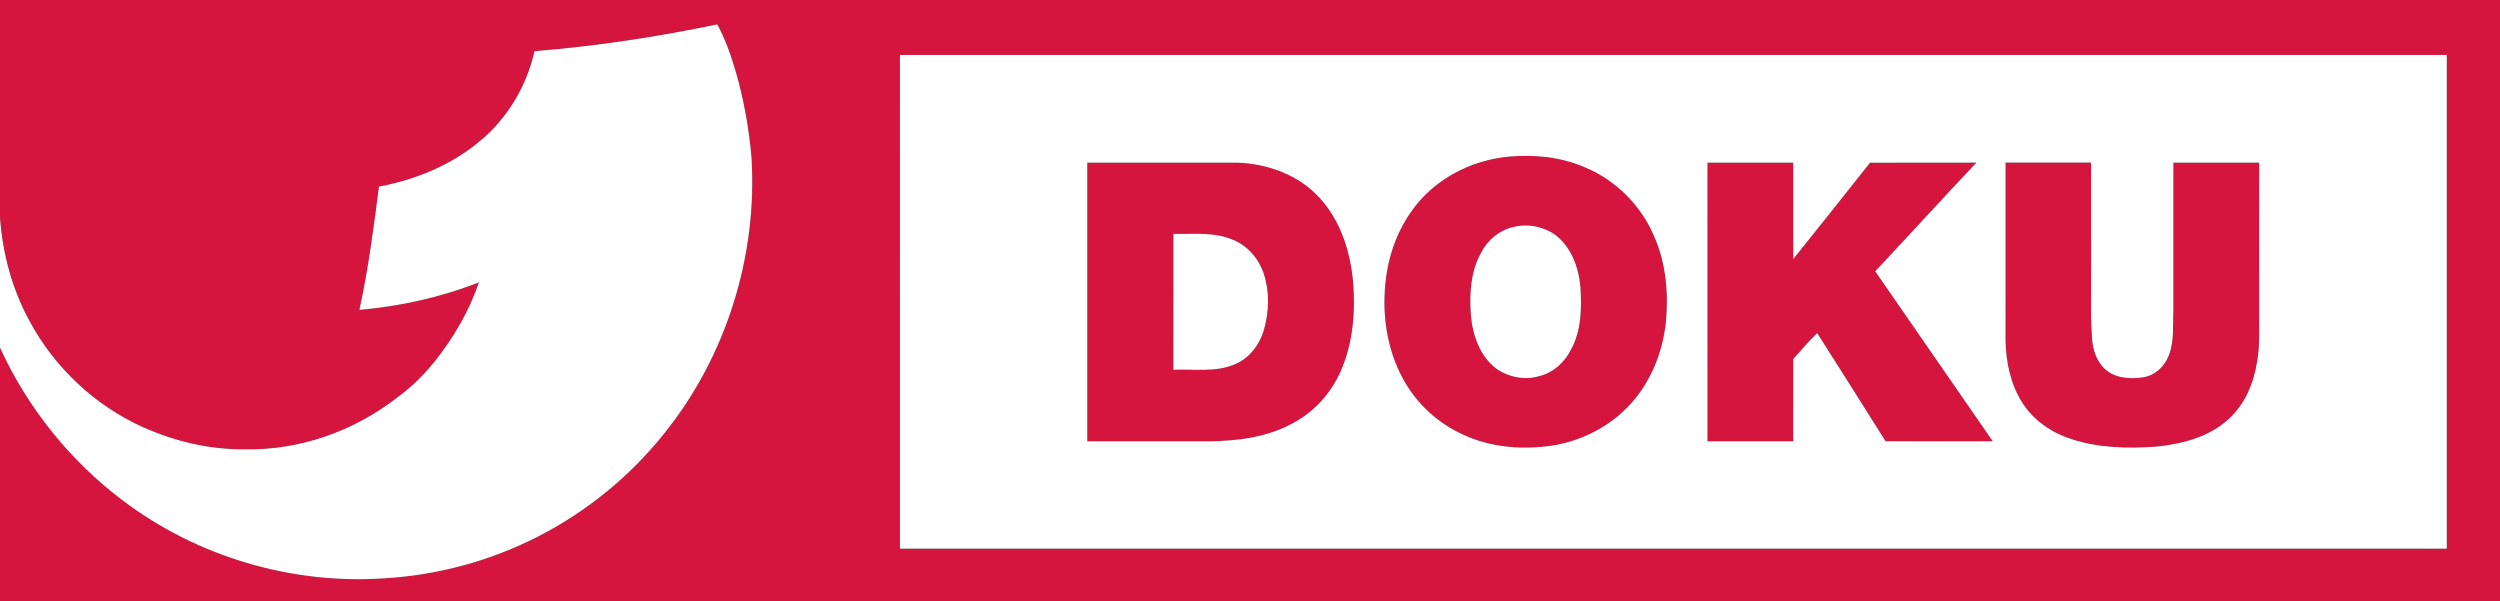
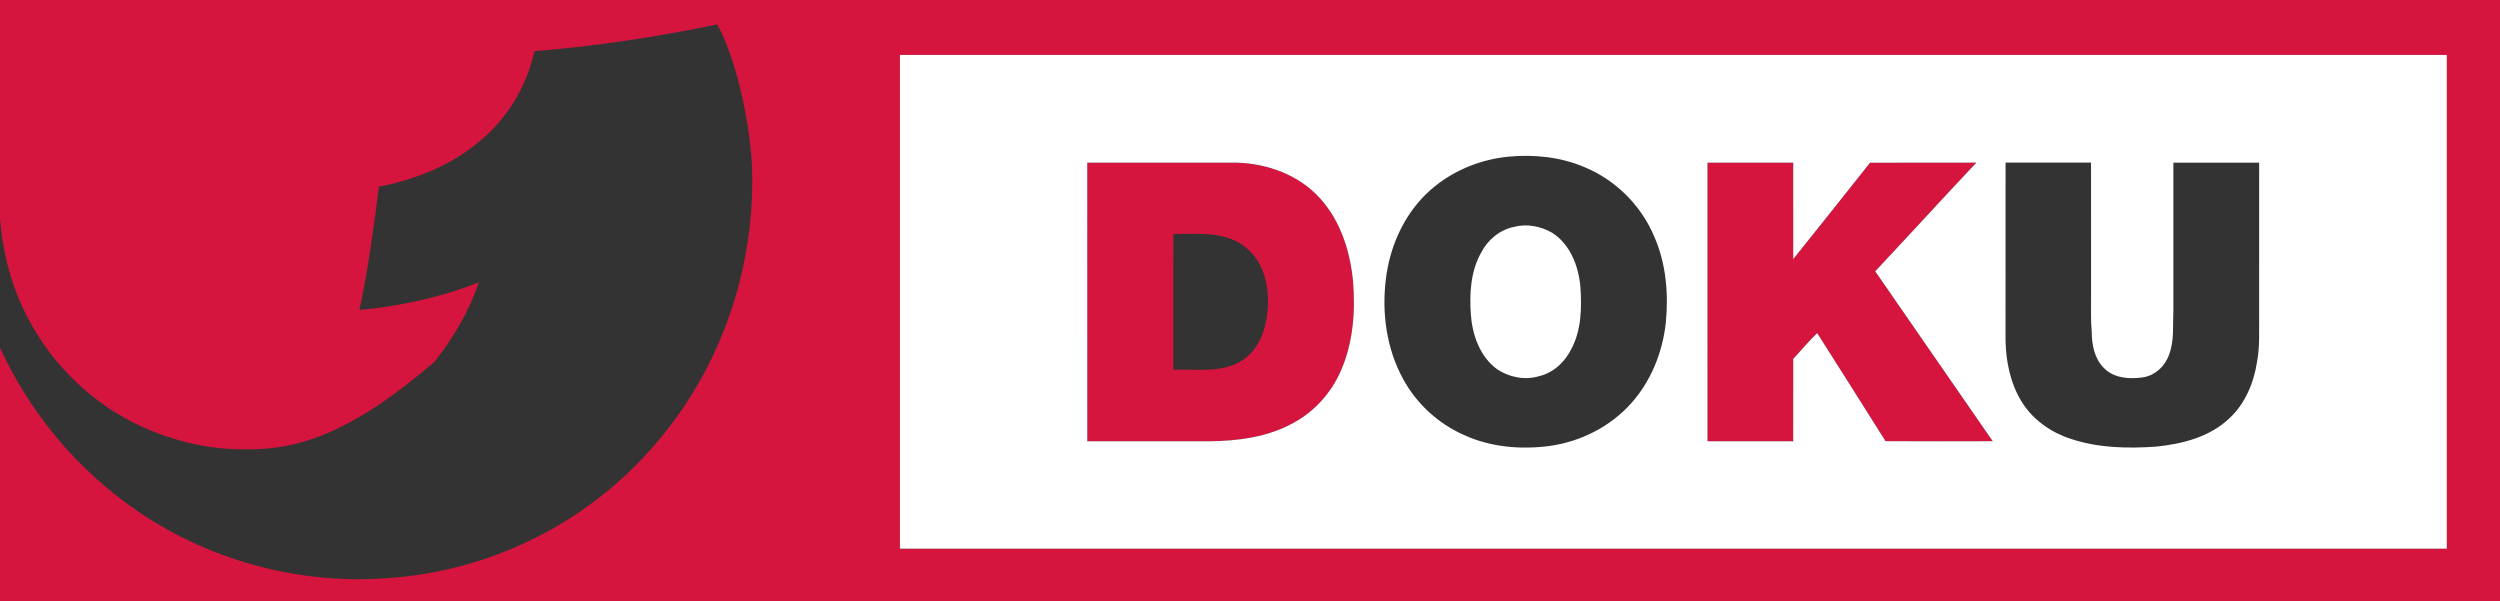
<svg xmlns="http://www.w3.org/2000/svg" width="1439pt" height="346pt" viewBox="0 0 1439 346" version="1.1">
  <rect x="0" y="0" width="1439" height="346" fill="#333333" stroke="none" />
  <g id="#d6153eff">
-     <path fill="#d6153e" opacity="1.00" d=" M 0.00 0.00 L 1439.00 0.00 L 1439.00 346.00 L 0.00 346.00 L 0.00 200.14 C 15.85 234.73 40.37 265.36 70.83 288.20 C 113.42 320.41 167.78 336.52 221.04 332.89 C 251.89 331.13 282.35 322.85 309.85 308.76 C 338.06 294.30 363.13 273.76 382.80 248.90 C 418.13 204.79 435.98 147.29 432.59 90.94 C 431.17 74.26 428.23 57.70 423.61 41.60 C 420.83 32.13 417.60 22.73 412.87 14.03 C 378.14 21.25 343.01 26.60 307.64 29.45 C 303.16 49.52 292.08 68.13 276.18 81.24 C 259.70 95.11 239.13 103.43 218.11 107.42 C 215.10 131.18 211.97 154.98 206.86 178.40 C 230.37 176.26 253.70 171.19 275.68 162.49 C 270.04 179.09 261.03 194.42 250.17 208.13 C 243.86 215.81 236.79 222.94 228.70 228.76 C 203.91 248.11 172.54 259.26 141.01 258.62 C 120.78 258.87 100.65 254.08 82.23 245.84 C 54.61 233.41 31.41 211.58 17.07 184.92 C 7.01 166.63 1.52 146.06 0.00 125.30 L 0.00 0.00 M 518.00 31.61 C 518.00 126.35 517.99 221.09 518.01 315.83 C 814.80 315.83 1111.59 315.83 1408.38 315.83 C 1408.40 221.09 1408.40 126.36 1408.38 31.62 C 1111.59 31.59 814.80 31.61 518.00 31.61 Z" />
-     <path fill="#d6153e" opacity="1.00" d=" M 868.14 90.18 C 882.92 88.79 898.19 90.30 911.93 96.17 C 929.84 103.51 944.53 118.10 952.07 135.92 C 959.05 151.59 960.49 169.17 958.81 186.09 C 956.88 202.89 950.33 219.38 938.98 232.05 C 926.88 245.67 909.60 254.32 891.62 256.74 C 875.12 258.85 857.83 257.38 842.60 250.35 C 827.66 243.75 815.04 232.08 807.37 217.65 C 797.96 200.19 795.23 179.62 797.78 160.09 C 799.85 143.50 806.60 127.32 817.84 114.84 C 830.71 100.64 849.16 92.07 868.14 90.18 M 871.42 130.60 C 863.23 132.31 856.23 138.09 852.50 145.51 C 846.47 156.23 845.78 168.99 846.62 180.99 C 847.46 192.75 851.79 205.19 861.58 212.43 C 868.59 217.21 877.80 219.00 885.98 216.50 C 894.27 214.55 900.95 208.18 904.58 200.64 C 910.34 189.72 910.46 176.96 909.67 164.95 C 908.58 153.05 903.72 140.35 893.15 133.82 C 886.64 130.15 878.71 128.67 871.42 130.60 Z" />
+     <path fill="#d6153e" opacity="1.00" d=" M 0.00 0.00 L 1439.00 0.00 L 1439.00 346.00 L 0.00 346.00 L 0.00 200.14 C 15.85 234.73 40.37 265.36 70.83 288.20 C 113.42 320.41 167.78 336.52 221.04 332.89 C 251.89 331.13 282.35 322.85 309.85 308.76 C 338.06 294.30 363.13 273.76 382.80 248.90 C 418.13 204.79 435.98 147.29 432.59 90.94 C 431.17 74.26 428.23 57.70 423.61 41.60 C 420.83 32.13 417.60 22.73 412.87 14.03 C 378.14 21.25 343.01 26.60 307.64 29.45 C 303.16 49.52 292.08 68.13 276.18 81.24 C 259.70 95.11 239.13 103.43 218.11 107.42 C 215.10 131.18 211.97 154.98 206.86 178.40 C 230.37 176.26 253.70 171.19 275.68 162.49 C 270.04 179.09 261.03 194.42 250.17 208.13 C 203.91 248.11 172.54 259.26 141.01 258.62 C 120.78 258.87 100.65 254.08 82.23 245.84 C 54.61 233.41 31.41 211.58 17.07 184.92 C 7.01 166.63 1.52 146.06 0.00 125.30 L 0.00 0.00 M 518.00 31.61 C 518.00 126.35 517.99 221.09 518.01 315.83 C 814.80 315.83 1111.59 315.83 1408.38 315.83 C 1408.40 221.09 1408.40 126.36 1408.38 31.62 C 1111.59 31.59 814.80 31.61 518.00 31.61 Z" />
    <path fill="#d6153e" opacity="1.00" d=" M 625.83 93.64 C 654.57 93.64 683.31 93.63 712.05 93.64 C 729.72 94.16 747.79 100.77 759.78 114.12 C 771.65 127.18 777.20 144.76 778.82 162.05 C 780.25 179.48 778.82 197.58 771.67 213.72 C 766.15 226.28 756.47 237.00 744.36 243.48 C 729.68 251.64 712.58 253.80 696.04 254.01 C 672.64 253.98 649.24 254.02 625.84 253.99 C 625.82 200.54 625.84 147.09 625.83 93.64 M 675.36 212.82 C 687.13 212.36 699.53 214.44 710.69 209.73 C 719.04 206.33 724.92 198.58 727.44 190.10 C 730.53 179.55 730.87 168.00 727.42 157.50 C 724.59 148.99 718.28 141.59 709.92 138.13 C 699.05 133.32 686.92 134.87 675.39 134.61 C 675.33 160.68 675.38 186.75 675.36 212.82 Z" />
    <path fill="#d6153e" opacity="1.00" d=" M 982.83 93.64 C 999.27 93.63 1015.72 93.64 1032.17 93.64 C 1032.18 112.14 1032.15 130.64 1032.19 149.13 C 1046.96 130.68 1061.73 112.23 1076.38 93.67 C 1096.78 93.57 1117.19 93.69 1137.60 93.61 C 1118.07 114.35 1098.86 135.39 1079.37 156.16 C 1101.93 188.75 1124.51 221.33 1147.02 253.96 C 1126.46 254.02 1105.89 254.05 1085.32 253.94 C 1072.30 233.16 1059.11 212.48 1045.99 191.75 C 1041.05 196.35 1036.83 201.66 1032.19 206.55 C 1032.13 222.37 1032.19 238.18 1032.16 253.99 C 1015.72 254.00 999.28 254.00 982.84 253.99 C 982.82 200.54 982.84 147.09 982.83 93.64 Z" />
-     <path fill="#d6153e" opacity="1.00" d=" M 1154.39 196.05 C 1154.40 161.90 1154.39 127.76 1154.40 93.61 C 1170.80 93.65 1187.20 93.65 1203.60 93.61 C 1203.61 119.40 1203.60 145.19 1203.61 170.98 C 1203.65 177.67 1203.39 184.36 1204.00 191.03 C 1204.01 198.41 1205.59 206.50 1211.04 211.86 C 1216.70 217.67 1225.56 218.33 1233.15 217.25 C 1240.38 216.34 1246.28 210.70 1248.58 203.95 C 1251.58 195.96 1250.57 187.31 1251.00 178.97 C 1251.01 150.53 1250.99 122.08 1251.00 93.64 C 1267.46 93.63 1283.91 93.65 1300.37 93.63 C 1300.35 123.08 1300.37 152.52 1300.36 181.97 C 1300.28 190.61 1300.78 199.33 1299.22 207.88 C 1297.38 220.23 1292.32 232.55 1282.92 241.06 C 1271.66 251.62 1255.97 255.58 1241.01 257.08 C 1224.69 258.22 1207.90 257.88 1192.24 252.69 C 1180.96 249.13 1170.63 242.02 1164.17 232.02 C 1157.34 221.37 1154.62 208.56 1154.39 196.05 Z" />
  </g>
  <g id="#ffffffff">
-     <path fill="#ffffff" opacity="1.00" d=" M 307.64 29.45 C 343.01 26.60 378.14 21.25 412.87 14.03 C 417.60 22.73 420.83 32.13 423.61 41.60 C 428.23 57.70 431.17 74.26 432.59 90.94 C 435.98 147.29 418.13 204.79 382.80 248.90 C 363.13 273.76 338.06 294.30 309.85 308.76 C 282.35 322.85 251.89 331.13 221.04 332.89 C 167.78 336.52 113.42 320.41 70.83 288.20 C 40.37 265.36 15.85 234.73 0.00 200.14 L 0.00 125.30 C 1.52 146.06 7.01 166.63 17.07 184.92 C 31.41 211.58 54.61 233.41 82.23 245.84 C 100.65 254.08 120.78 258.87 141.01 258.62 C 172.54 259.26 203.91 248.11 228.70 228.76 C 236.79 222.94 243.86 215.81 250.17 208.13 C 261.03 194.42 270.04 179.09 275.68 162.49 C 253.70 171.19 230.37 176.26 206.86 178.40 C 211.97 154.98 215.10 131.18 218.11 107.42 C 239.13 103.43 259.70 95.11 276.18 81.24 C 292.08 68.13 303.16 49.52 307.64 29.45 Z" />
    <path fill="#ffffff" opacity="1.00" d=" M 518.00 31.61 C 814.80 31.61 1111.59 31.59 1408.38 31.62 C 1408.40 126.36 1408.40 221.09 1408.38 315.83 C 1111.59 315.83 814.80 315.83 518.01 315.83 C 517.99 221.09 518.00 126.35 518.00 31.61 M 868.14 90.18 C 849.16 92.07 830.71 100.64 817.84 114.84 C 806.60 127.32 799.85 143.50 797.78 160.09 C 795.23 179.62 797.96 200.19 807.37 217.65 C 815.04 232.08 827.66 243.75 842.60 250.35 C 857.83 257.38 875.12 258.85 891.62 256.74 C 909.60 254.32 926.88 245.67 938.98 232.05 C 950.33 219.38 956.88 202.89 958.81 186.09 C 960.49 169.17 959.05 151.59 952.07 135.92 C 944.53 118.10 929.84 103.51 911.93 96.17 C 898.19 90.30 882.92 88.79 868.14 90.18 M 625.83 93.64 C 625.84 147.09 625.82 200.54 625.84 253.99 C 649.24 254.02 672.64 253.98 696.04 254.01 C 712.58 253.80 729.68 251.64 744.36 243.48 C 756.47 237.00 766.15 226.28 771.67 213.72 C 778.82 197.58 780.25 179.48 778.82 162.05 C 777.20 144.76 771.65 127.18 759.78 114.12 C 747.79 100.77 729.72 94.16 712.05 93.64 C 683.31 93.63 654.57 93.64 625.83 93.64 M 982.83 93.64 C 982.84 147.09 982.82 200.54 982.84 253.99 C 999.28 254.00 1015.72 254.00 1032.16 253.99 C 1032.19 238.18 1032.13 222.37 1032.19 206.55 C 1036.83 201.66 1041.05 196.35 1045.99 191.75 C 1059.11 212.48 1072.30 233.16 1085.32 253.94 C 1105.89 254.05 1126.46 254.02 1147.02 253.96 C 1124.51 221.33 1101.93 188.75 1079.37 156.16 C 1098.86 135.39 1118.07 114.35 1137.60 93.61 C 1117.19 93.69 1096.78 93.57 1076.38 93.67 C 1061.73 112.23 1046.96 130.68 1032.19 149.13 C 1032.15 130.64 1032.18 112.14 1032.17 93.64 C 1015.72 93.64 999.27 93.63 982.83 93.64 M 1154.39 196.05 C 1154.62 208.56 1157.34 221.37 1164.17 232.02 C 1170.63 242.02 1180.96 249.13 1192.24 252.69 C 1207.90 257.88 1224.69 258.22 1241.01 257.08 C 1255.97 255.58 1271.66 251.62 1282.92 241.06 C 1292.32 232.55 1297.38 220.23 1299.22 207.88 C 1300.78 199.33 1300.28 190.61 1300.36 181.97 C 1300.37 152.52 1300.35 123.08 1300.37 93.63 C 1283.91 93.65 1267.46 93.63 1251.00 93.64 C 1250.99 122.08 1251.01 150.53 1251.00 178.97 C 1250.57 187.31 1251.58 195.96 1248.58 203.95 C 1246.28 210.70 1240.38 216.34 1233.15 217.25 C 1225.56 218.33 1216.70 217.67 1211.04 211.86 C 1205.59 206.50 1204.01 198.41 1204.00 191.03 C 1203.39 184.36 1203.65 177.67 1203.61 170.98 C 1203.60 145.19 1203.61 119.40 1203.60 93.61 C 1187.20 93.65 1170.80 93.65 1154.40 93.61 C 1154.39 127.76 1154.40 161.90 1154.39 196.05 Z" />
    <path fill="#ffffff" opacity="1.00" d=" M 871.42 130.60 C 878.71 128.67 886.64 130.15 893.15 133.82 C 903.72 140.35 908.58 153.05 909.67 164.95 C 910.46 176.96 910.34 189.72 904.58 200.64 C 900.95 208.18 894.27 214.55 885.98 216.50 C 877.80 219.00 868.59 217.21 861.58 212.43 C 851.79 205.19 847.46 192.75 846.62 180.99 C 845.78 168.99 846.47 156.23 852.50 145.51 C 856.23 138.09 863.23 132.31 871.42 130.60 Z" />
-     <path fill="#ffffff" opacity="1.00" d=" M 675.36 212.82 C 675.38 186.75 675.33 160.68 675.39 134.61 C 686.92 134.87 699.05 133.32 709.92 138.13 C 718.28 141.59 724.59 148.99 727.42 157.50 C 730.87 168.00 730.53 179.55 727.44 190.10 C 724.92 198.58 719.04 206.33 710.69 209.73 C 699.53 214.44 687.13 212.36 675.36 212.82 Z" />
  </g>
</svg>